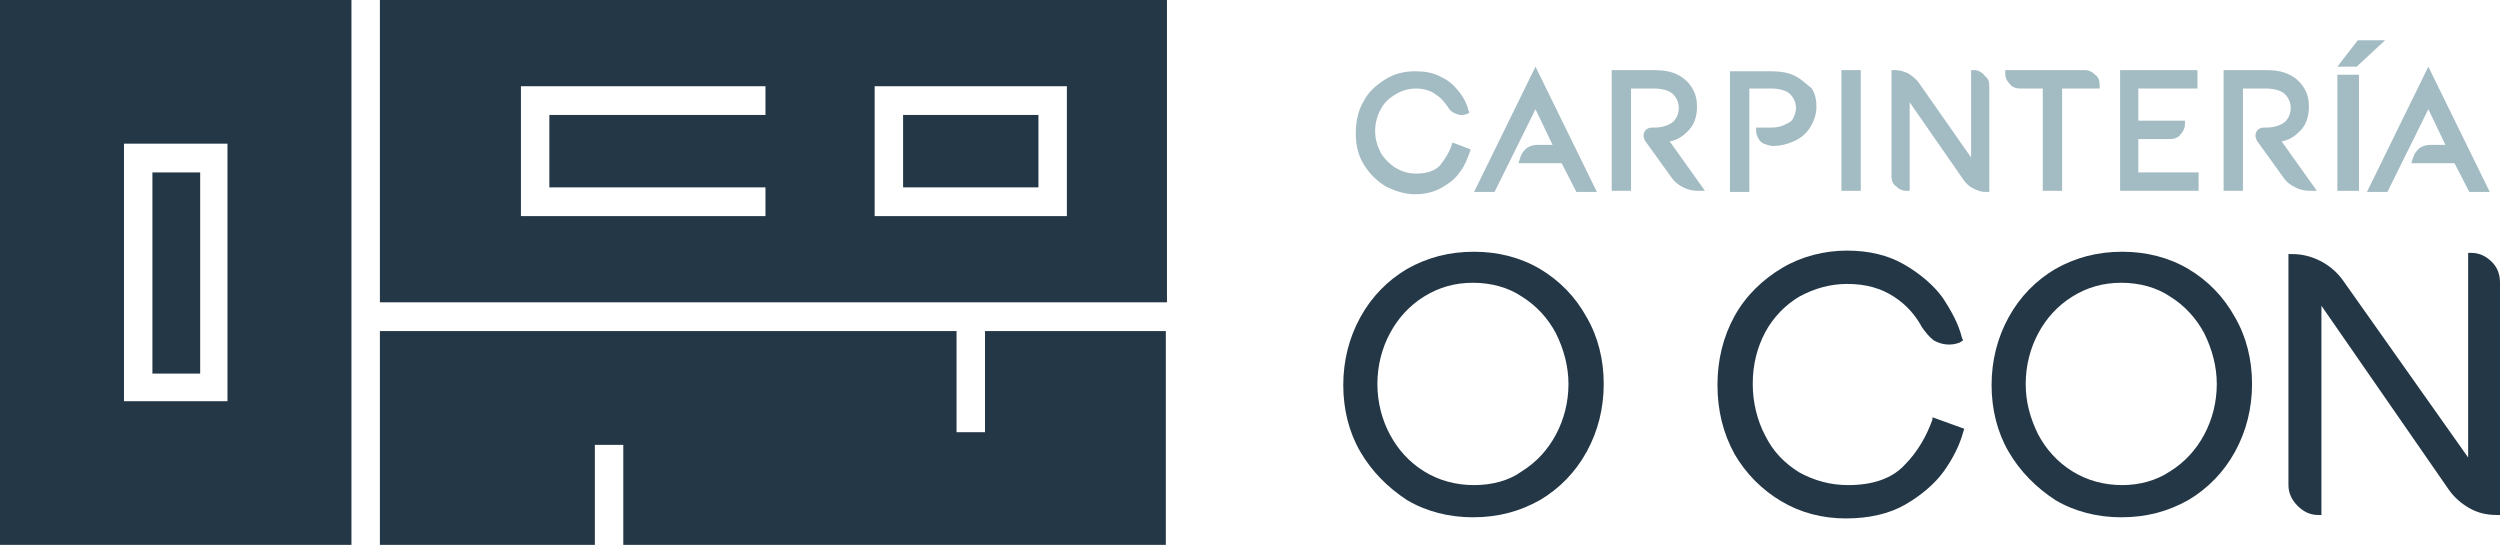
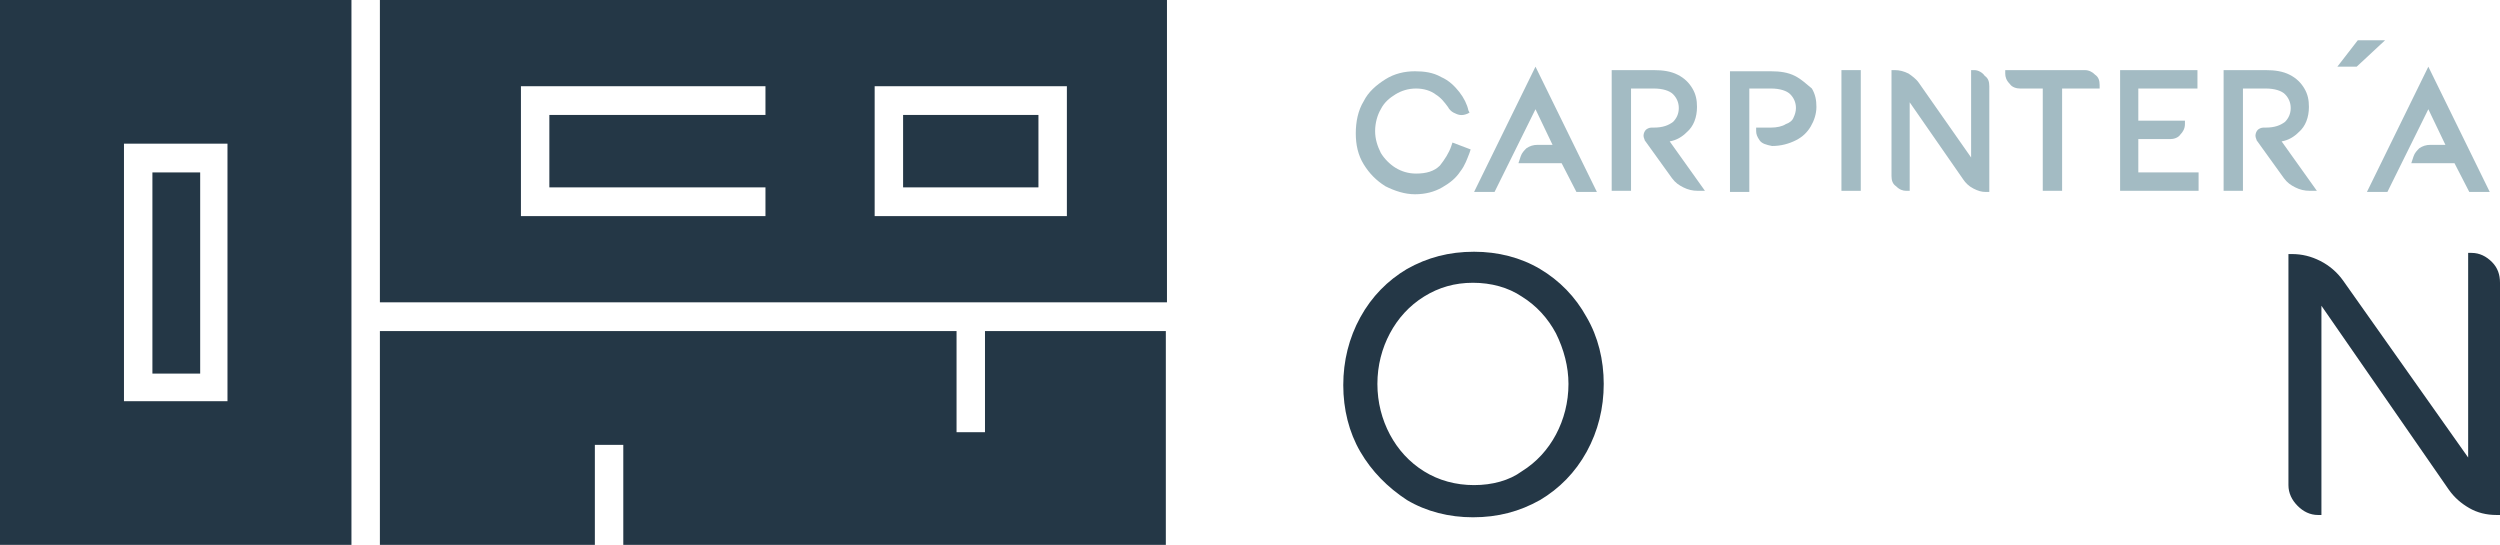
<svg xmlns="http://www.w3.org/2000/svg" width="234" height="51" viewBox="0 0 234 51" fill="none">
  <path d="M144.147 25.177C142.338 24.101 140.208 23.563 137.973 23.563C135.631 23.563 133.608 24.101 131.692 25.177C129.882 26.253 128.391 27.759 127.327 29.696C126.262 31.633 125.73 33.785 125.73 36.044C125.73 38.304 126.262 40.456 127.327 42.285C128.391 44.114 129.882 45.62 131.692 46.804C133.501 47.88 135.631 48.418 137.866 48.418C140.208 48.418 142.231 47.88 144.147 46.804C145.957 45.728 147.448 44.221 148.512 42.285C149.577 40.348 150.109 38.196 150.109 35.937C150.109 33.677 149.577 31.525 148.512 29.696C147.448 27.759 145.957 26.253 144.147 25.177ZM137.973 45.405C136.269 45.405 134.672 44.975 133.288 44.114C131.904 43.253 130.84 42.07 130.095 40.671C129.349 39.272 128.924 37.658 128.924 35.937C128.924 34.215 129.349 32.601 130.095 31.203C130.84 29.804 131.904 28.62 133.288 27.759C134.672 26.899 136.163 26.468 137.866 26.468C139.57 26.468 141.167 26.899 142.444 27.759C143.828 28.62 144.893 29.804 145.638 31.203C146.383 32.709 146.809 34.323 146.809 35.937C146.809 37.658 146.383 39.272 145.638 40.671C144.893 42.07 143.828 43.253 142.444 44.114C141.273 44.975 139.676 45.405 137.973 45.405Z" fill="#243746" />
-   <path d="M180.876 39.272C180.344 40.779 179.492 42.285 178.321 43.468C177.15 44.76 175.34 45.405 172.998 45.405C171.295 45.405 169.804 44.975 168.42 44.221C167.036 43.361 165.972 42.285 165.227 40.779C164.481 39.38 164.056 37.658 164.056 35.937C164.056 34.108 164.481 32.494 165.227 31.095C165.972 29.696 167.143 28.513 168.42 27.759C169.804 27.006 171.295 26.576 172.892 26.576C174.702 26.576 176.086 27.006 177.257 27.759C178.428 28.513 179.279 29.481 179.918 30.665C180.237 31.095 180.557 31.525 180.983 31.848C181.728 32.279 182.58 32.386 183.431 32.063L183.751 31.848L183.644 31.633C183.325 30.342 182.686 29.158 181.834 27.867C180.983 26.683 179.705 25.608 178.215 24.747C176.724 23.886 174.914 23.456 172.892 23.456C170.763 23.456 168.633 23.994 166.823 25.07C165.014 26.146 163.417 27.652 162.352 29.589C161.288 31.525 160.755 33.677 160.755 36.044C160.755 38.411 161.288 40.563 162.352 42.5C163.417 44.329 164.907 45.835 166.717 46.911C168.527 47.987 170.55 48.525 172.785 48.525C174.914 48.525 176.831 48.095 178.321 47.234C179.812 46.373 181.089 45.297 181.941 44.114C182.793 42.93 183.431 41.639 183.751 40.456L183.857 40.133L180.876 39.057V39.272Z" fill="#243746" />
-   <path d="M204.83 25.177C203.02 24.101 200.891 23.563 198.655 23.563C196.313 23.563 194.29 24.101 192.374 25.177C190.564 26.253 189.074 27.759 188.009 29.696C186.944 31.633 186.412 33.785 186.412 36.044C186.412 38.304 186.944 40.456 188.009 42.285C189.074 44.114 190.564 45.62 192.374 46.804C194.184 47.88 196.313 48.418 198.549 48.418C200.891 48.418 202.914 47.88 204.83 46.804C206.64 45.728 208.13 44.221 209.195 42.285C210.259 40.348 210.792 38.196 210.792 35.937C210.792 33.677 210.259 31.525 209.195 29.696C208.13 27.759 206.64 26.253 204.83 25.177ZM198.655 45.405C196.952 45.405 195.355 44.975 193.971 44.114C192.587 43.253 191.522 42.07 190.777 40.671C190.032 39.165 189.606 37.658 189.606 35.937C189.606 34.215 190.032 32.601 190.777 31.203C191.522 29.804 192.587 28.62 193.971 27.759C195.355 26.899 196.845 26.468 198.549 26.468C200.252 26.468 201.849 26.899 203.126 27.759C204.51 28.62 205.575 29.804 206.32 31.203C207.066 32.709 207.491 34.323 207.491 35.937C207.491 37.658 207.066 39.272 206.32 40.671C205.575 42.07 204.51 43.253 203.126 44.114C201.849 44.975 200.252 45.405 198.655 45.405Z" fill="#243746" />
  <path d="M233.255 24.532C232.722 23.994 232.084 23.671 231.338 23.671H231.019V42.823L219.308 26.253C218.776 25.5 218.031 24.854 217.179 24.424C216.328 23.994 215.476 23.779 214.518 23.779H214.198V45.405C214.198 46.158 214.518 46.804 215.05 47.342C215.582 47.88 216.221 48.203 216.966 48.203H217.286V28.62L229.209 45.835C229.742 46.589 230.38 47.127 231.126 47.557C231.871 47.987 232.722 48.203 233.681 48.203H234V26.468C234 25.715 233.787 25.07 233.255 24.532Z" fill="#243746" />
  <path d="M135.843 13.665C135.631 14.31 135.205 14.956 134.779 15.494C134.247 16.032 133.501 16.247 132.543 16.247C131.798 16.247 131.159 16.032 130.627 15.709C130.095 15.386 129.562 14.848 129.243 14.31C128.924 13.665 128.711 13.019 128.711 12.266C128.711 11.513 128.924 10.759 129.243 10.222C129.562 9.576 130.095 9.146 130.627 8.823C131.159 8.5 131.798 8.285 132.543 8.285C133.288 8.285 133.927 8.5 134.353 8.823C134.885 9.146 135.205 9.576 135.524 10.006C135.631 10.222 135.843 10.437 136.056 10.544C136.482 10.759 136.802 10.867 137.334 10.652L137.547 10.544L137.44 10.329C137.334 9.791 137.015 9.146 136.589 8.608C136.163 8.07 135.631 7.532 134.885 7.209C134.14 6.778 133.288 6.671 132.437 6.671C131.479 6.671 130.52 6.886 129.669 7.424C128.817 7.962 128.072 8.608 127.646 9.468C127.114 10.329 126.901 11.405 126.901 12.481C126.901 13.557 127.114 14.525 127.646 15.386C128.178 16.247 128.817 16.892 129.669 17.43C130.52 17.861 131.479 18.183 132.437 18.183C133.395 18.183 134.247 17.968 134.992 17.538C135.737 17.108 136.269 16.677 136.695 16.032C137.121 15.494 137.334 14.848 137.547 14.31L137.653 13.987L135.95 13.342L135.843 13.665Z" fill="#A3BBC3" />
  <path d="M157.881 12.373C158.52 11.835 158.839 10.975 158.839 10.006C158.839 9.361 158.732 8.823 158.413 8.285C158.094 7.747 157.668 7.316 157.029 6.994C156.39 6.671 155.645 6.563 154.793 6.563H150.854V17.861H152.664V8.285H154.793C155.645 8.285 156.284 8.5 156.603 8.823C156.923 9.146 157.136 9.576 157.136 10.114C157.136 10.652 156.923 11.082 156.603 11.405C156.177 11.728 155.645 11.943 154.793 11.943H154.581C154.368 11.943 154.155 12.051 154.048 12.158C153.942 12.266 153.835 12.481 153.835 12.696C153.835 12.911 153.942 13.019 153.942 13.127L156.497 16.677C156.816 17.108 157.136 17.323 157.561 17.538C157.987 17.753 158.413 17.861 158.945 17.861H159.584L156.284 13.234C156.923 13.127 157.455 12.804 157.881 12.373Z" fill="#A3BBC3" />
  <path d="M167.995 7.101C167.356 6.778 166.611 6.671 165.759 6.671H161.926V17.968H163.736V8.285H165.759C166.611 8.285 167.249 8.5 167.569 8.823C167.888 9.146 168.101 9.576 168.101 10.114C168.101 10.437 167.995 10.759 167.888 10.975C167.782 11.297 167.462 11.513 167.143 11.62C166.823 11.835 166.291 11.943 165.759 11.943H164.375V12.266C164.375 12.589 164.481 12.804 164.694 13.127C164.907 13.449 165.333 13.557 165.865 13.665C166.717 13.665 167.462 13.449 168.101 13.127C168.74 12.804 169.166 12.373 169.485 11.835C169.804 11.297 170.017 10.652 170.017 10.006C170.017 9.361 169.911 8.823 169.591 8.285C169.059 7.854 168.633 7.424 167.995 7.101Z" fill="#A3BBC3" />
  <path d="M174.169 6.563H172.359V17.861H174.169V6.563Z" fill="#A3BBC3" />
  <path d="M184.815 6.563H184.496V14.741L179.599 7.747C179.386 7.424 178.96 7.101 178.641 6.886C178.215 6.671 177.789 6.563 177.363 6.563H177.044V16.462C177.044 16.892 177.15 17.215 177.47 17.43C177.789 17.753 178.108 17.861 178.428 17.861H178.747V9.576L183.751 16.785C183.964 17.108 184.283 17.43 184.709 17.646C185.135 17.861 185.454 17.968 185.88 17.968H186.199V8.07C186.199 7.639 186.093 7.316 185.773 7.101C185.561 6.778 185.135 6.563 184.815 6.563Z" fill="#A3BBC3" />
  <path d="M195.142 6.563H187.69V6.886C187.69 7.209 187.796 7.532 188.116 7.854C188.328 8.177 188.754 8.285 189.074 8.285H191.203V17.861H193.013V8.285H196.526V7.962C196.526 7.532 196.419 7.209 196.1 6.994C195.887 6.778 195.568 6.563 195.142 6.563Z" fill="#A3BBC3" />
  <path d="M200.146 13.019H203.126C203.446 13.019 203.872 12.911 204.085 12.589C204.298 12.373 204.51 12.051 204.51 11.62V11.297H200.146V8.285H205.682V6.563H198.442V17.861H205.788V16.139H200.146V13.019Z" fill="#A3BBC3" />
  <path d="M215.157 12.373C215.795 11.835 216.115 10.975 216.115 10.006C216.115 9.361 216.008 8.823 215.689 8.285C215.369 7.747 214.944 7.316 214.305 6.994C213.666 6.671 212.921 6.563 212.069 6.563H208.13V17.861H209.94V8.285H212.069C212.921 8.285 213.56 8.5 213.879 8.823C214.198 9.146 214.411 9.576 214.411 10.114C214.411 10.652 214.198 11.082 213.879 11.405C213.453 11.728 212.921 11.943 212.069 11.943H211.856C211.643 11.943 211.43 12.051 211.324 12.158C211.217 12.266 211.111 12.481 211.111 12.696C211.111 12.911 211.217 13.019 211.217 13.127L213.773 16.677C214.092 17.108 214.411 17.323 214.837 17.538C215.263 17.753 215.689 17.861 216.221 17.861H216.86L213.56 13.234C214.198 13.127 214.731 12.804 215.157 12.373Z" fill="#A3BBC3" />
-   <path d="M220.799 6.994H218.776V17.861H220.799V6.994Z" fill="#A3BBC3" />
  <path d="M223.247 3.766H220.692L218.776 6.241H220.586L223.247 3.766Z" fill="#A3BBC3" />
  <path d="M227.293 6.241L221.544 17.968H223.46L227.293 10.222L228.89 13.557H227.506C227.08 13.557 226.761 13.665 226.441 13.88C226.228 14.095 226.015 14.31 225.909 14.633L225.696 15.278H229.742L231.126 17.968H233.042L227.293 6.241Z" fill="#A3BBC3" />
  <path d="M143.722 6.241L137.973 17.968H139.889L143.722 10.222L145.318 13.557H143.934C143.509 13.557 143.189 13.665 142.87 13.88C142.657 14.095 142.444 14.31 142.338 14.633L142.125 15.278H146.17L147.554 17.968H149.47L143.722 6.241Z" fill="#A3BBC3" />
  <path d="M92.195 40.456H89.533V30.987H35.558V51H55.679V41.639H58.34V51H109.122V30.987H92.195V40.456Z" fill="#243746" />
  <path d="M97.198 10.759H84.53V17.538H97.198V10.759Z" fill="#243746" />
  <path d="M35.558 0V28.297H109.228V0H35.558ZM71.648 10.759H51.42V17.538H71.648V20.228H48.759V8.07H71.648V10.759ZM99.86 20.228H81.868V8.07H99.86V20.228Z" fill="#243746" />
-   <path d="M18.737 16.139H14.266V34.968H18.737V16.139Z" fill="#243746" />
+   <path d="M18.737 16.139H14.266V34.968H18.737Z" fill="#243746" />
  <path d="M0 51H32.896V0H0V51ZM11.604 13.449H21.292V37.551H11.604V13.449Z" fill="#243746" />
</svg>